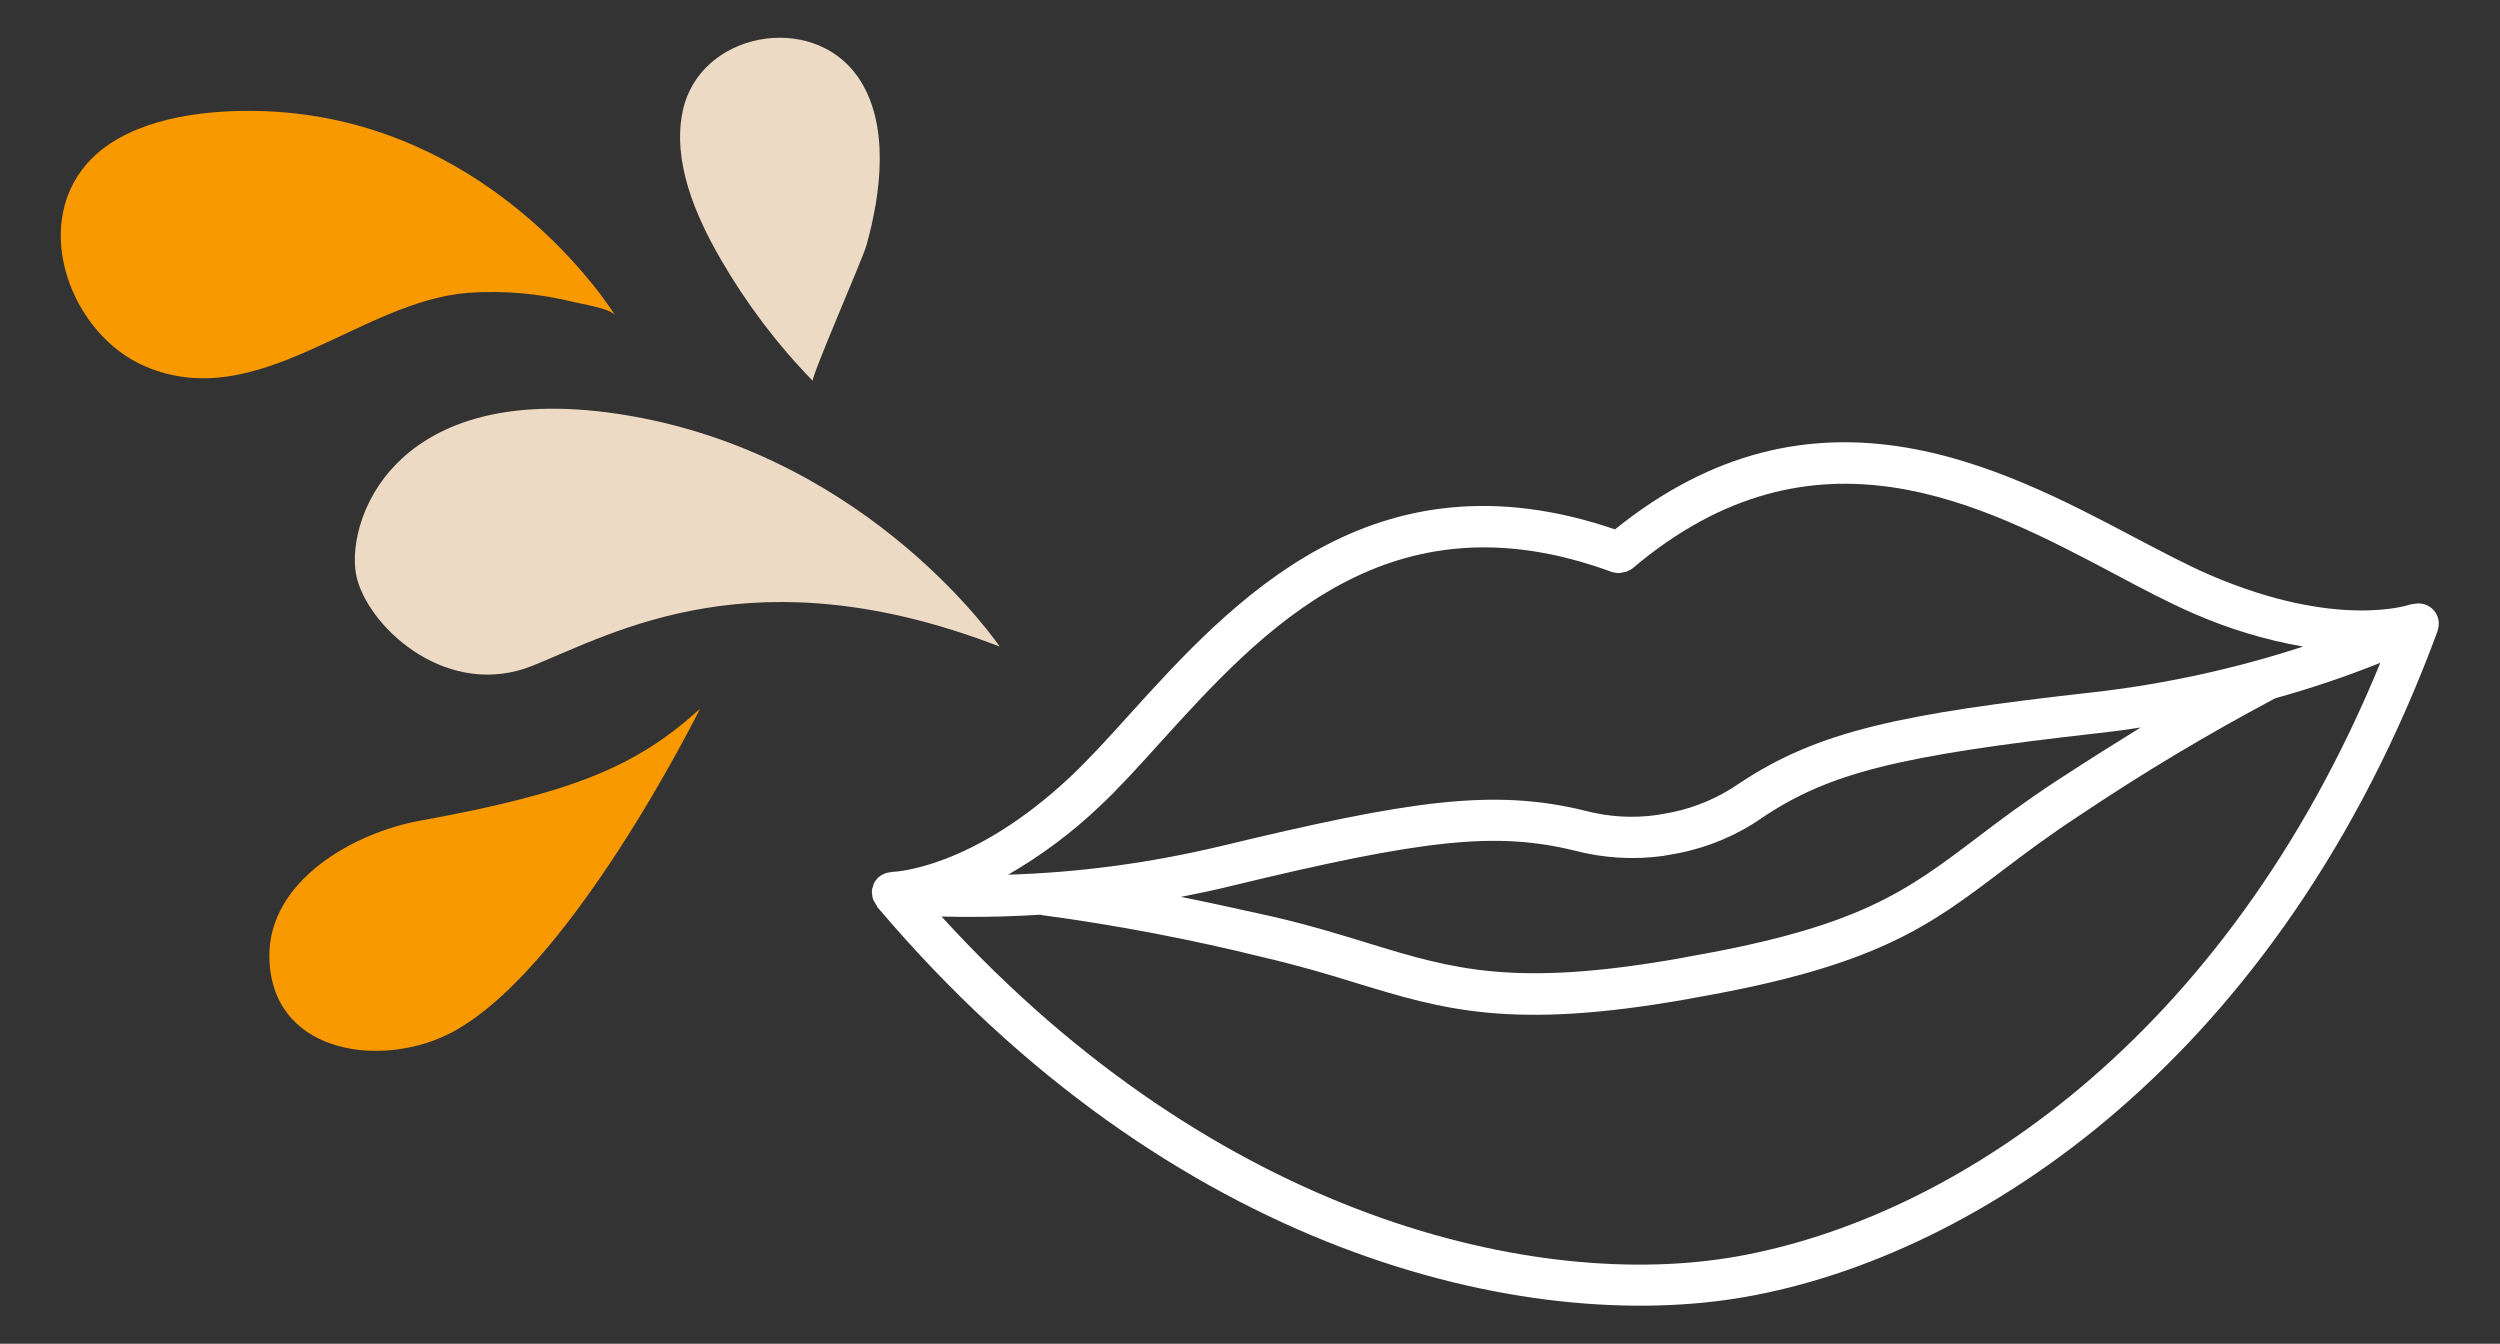
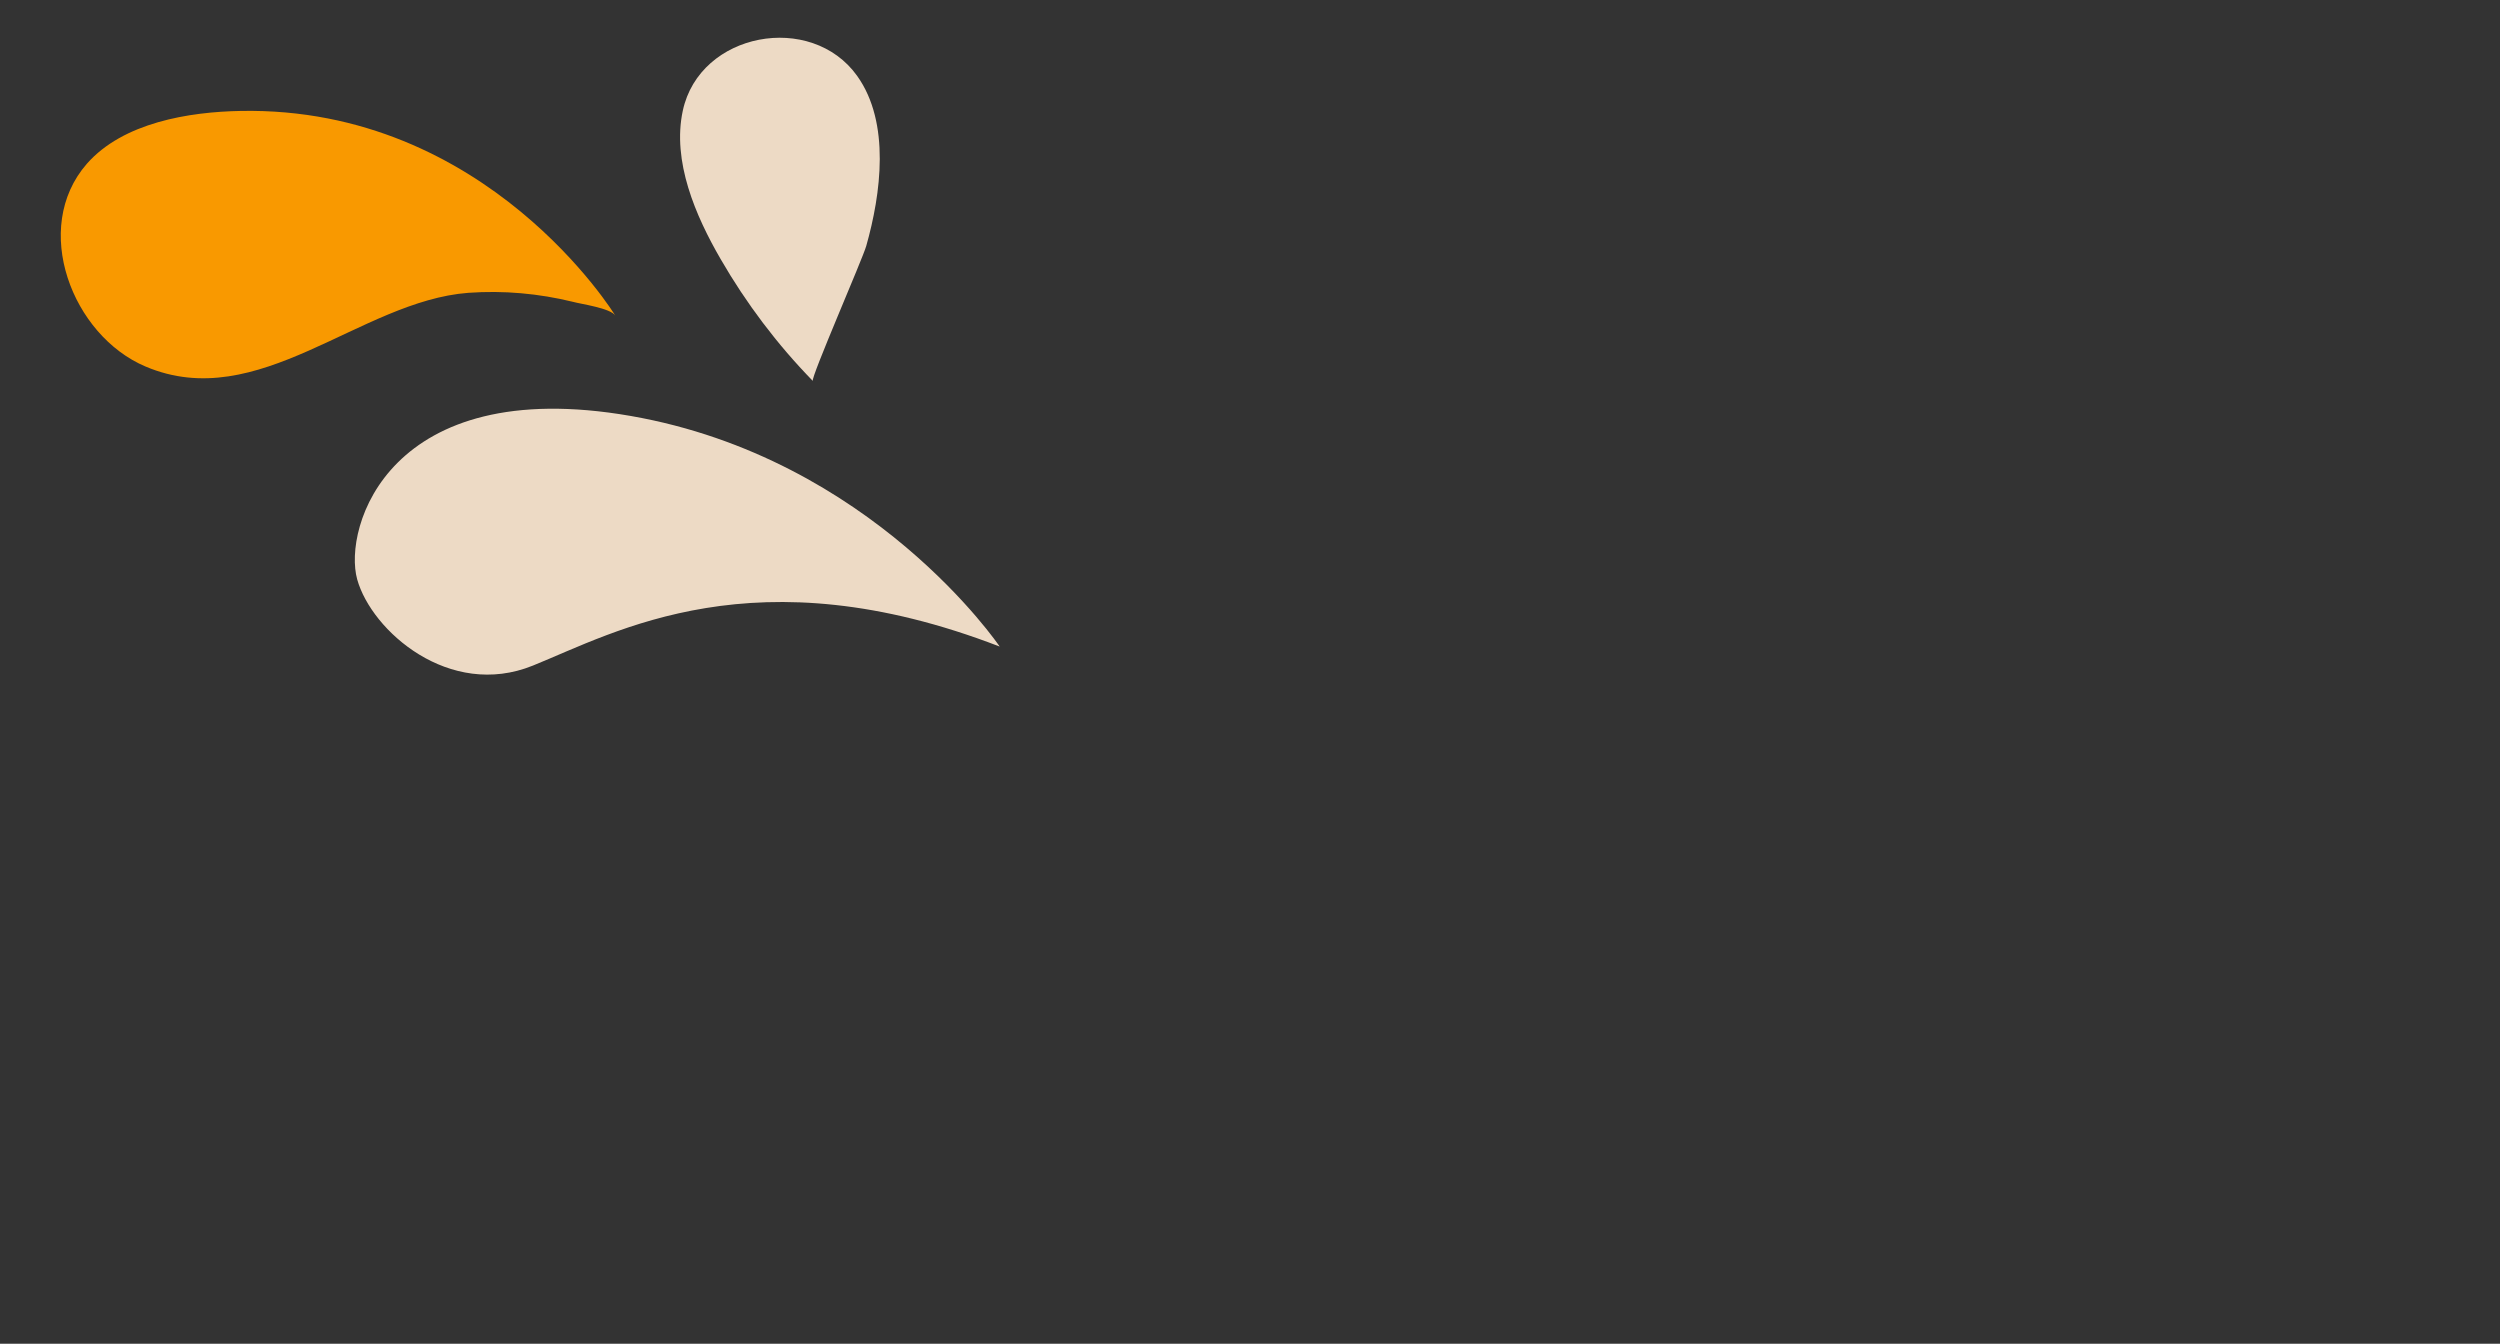
<svg xmlns="http://www.w3.org/2000/svg" version="1.1" id="Calque_1" x="0px" y="0px" viewBox="0 0 800 430" style="enable-background:new 0 0 800 430;" xml:space="preserve">
  <rect x="0" y="0" width="800" height="430" fill="#333333" stroke="none" />
  <style type="text/css">
	.st0{fill:#A494BB;}
	.st1{fill:#1E113A;}
	.st2{fill:#FFFFFF;}
	.st3{fill:#423569;}
	.st4{fill:#F5EEE7;}
	.st5{clip-path:url(#SVGID_00000031886134157351334950000013058679064210358408_);}
	.st6{fill:#1B0F0F;}
	.st7{fill:#705C89;}
	.st8{fill:#463D6C;}
	.st9{fill:#2D2855;}
	.st10{fill:#191732;}
	.st11{fill:#F69600;}
	.st12{stroke:#FFFFFF;stroke-width:3;stroke-miterlimit:10;}
	.st13{fill:#6D5785;}
	.st14{fill:#F89800;}
	.st15{fill:#8E80A9;}
	.st16{fill:#ECD9C4;}
	.st17{opacity:0.696;fill:#6D5785;enable-background:new    ;}
	.st18{fill:#2C2B4F;}
	.st19{opacity:0.598;fill:#6D5785;enable-background:new    ;}
	.st20{fill:#D5CCE2;}
	.st21{fill:#404040;}
	.st22{fill:#FF3030;}
	.st23{fill:#775C9C;}
	.st24{fill:#151226;}
	.st25{opacity:0.2;}
	.st26{fill:#6D5786;}
	.st27{fill:#775C9D;}
	.st28{fill:#3A2C65;}
	.st29{fill:url(#SVGID_00000140711406037895859840000002018035166516199609_);}
	.st30{fill:url(#SVGID_00000165226864279735827150000015210254809038981272_);}
	.st31{fill:url(#SVGID_00000166635145335296826590000012572669454395018117_);}
	.st32{fill:url(#SVGID_00000096762142204485631610000005793923716324013711_);}
	.st33{fill:url(#SVGID_00000000916169111645045120000010594724454386503599_);}
	.st34{fill:url(#SVGID_00000008134680849178859960000006074139393642632109_);}
	.st35{fill:url(#SVGID_00000142169203743420022620000009363563819018196616_);}
	.st36{fill:url(#SVGID_00000003806145458185347110000015549318521682104253_);}
	.st37{fill:url(#SVGID_00000106132573398537618740000013222971736310679702_);}
	.st38{fill:url(#SVGID_00000039835359125493448150000005553309408815106454_);}
	.st39{fill:#8572A2;}
	.st40{fill:url(#SVGID_00000167374932944276541990000002199615267129598112_);}
	.st41{fill:url(#SVGID_00000171000784546364160390000011558983427932829882_);}
	.st42{fill:url(#SVGID_00000079485376723488956240000012977087532891436213_);}
	.st43{fill:url(#SVGID_00000139296243253320788040000012268663903068758200_);}
	.st44{fill:url(#SVGID_00000044870949142337559660000000566414590567409052_);}
	.st45{fill:url(#SVGID_00000072976537710564843720000002481264691011408529_);}
	.st46{fill:url(#SVGID_00000166677985029476124250000002848219771657034642_);}
	.st47{fill:url(#SVGID_00000101101605950483293350000003535904984737526169_);}
	.st48{fill:url(#SVGID_00000054956592380104721560000016252653831740503976_);}
	.st49{fill:url(#SVGID_00000138549579714602001070000003289758655347444359_);}
	.st50{fill:url(#SVGID_00000021840414203715930330000009592522858074789563_);}
	.st51{fill:url(#SVGID_00000120547796084821230080000002007646583837633932_);}
	.st52{fill:url(#SVGID_00000142148970789868406740000014315114464562863513_);}
	.st53{fill:url(#SVGID_00000048487095851370719590000012204599542888934272_);}
	.st54{fill:url(#SVGID_00000006674967225343056970000000089847634061765290_);}
	.st55{fill:url(#SVGID_00000021088298707976247980000009358132735903592868_);}
	.st56{fill:url(#SVGID_00000019652430484330554620000003888582877576514688_);}
	.st57{fill:url(#SVGID_00000085237764795971227640000014603336270958984619_);}
	.st58{fill:url(#SVGID_00000070831138098149286990000004389083361239669151_);}
	.st59{fill:url(#SVGID_00000143600944209370838970000002910136200189083293_);}
	.st60{fill:url(#SVGID_00000067916908407595313370000001521364339478220223_);}
	.st61{fill:url(#SVGID_00000122709909045397901600000013235270476298292629_);}
	.st62{fill:url(#SVGID_00000091709603710374134760000009985947990802310786_);}
	.st63{fill:url(#SVGID_00000162328454667230754380000010723673010094888846_);}
	.st64{fill:url(#SVGID_00000156585412025396372930000012782925060253221296_);}
	.st65{fill:url(#SVGID_00000023264923424385092270000017562045916356969137_);}
	.st66{fill:url(#SVGID_00000083066741634368113660000000058863027189114040_);}
	.st67{fill:url(#SVGID_00000140007812035276339470000003954796641088354723_);}
	.st68{fill:url(#SVGID_00000008148182343428543970000006233581418582129594_);}
	.st69{fill:url(#SVGID_00000117637185842062739640000017314772351429546927_);}
	.st70{fill:url(#SVGID_00000103224042116543001180000008769340520726154669_);}
	.st71{fill:url(#SVGID_00000083808649894782256240000014611496456157966524_);}
	.st72{fill:url(#SVGID_00000026859836680378813460000002534405940991520940_);}
	.st73{fill:url(#SVGID_00000163765022193081742170000002305808262896936320_);}
	.st74{fill:url(#SVGID_00000101082708668901756970000004550657134687518340_);}
	.st75{fill:url(#SVGID_00000044900713849960983970000007323909390390812334_);}
	.st76{fill:url(#SVGID_00000016038860591601962190000009290755633679659454_);}
	.st77{fill:url(#SVGID_00000017505871908006315570000008428219458375912886_);}
	.st78{fill:url(#SVGID_00000028297005233255055920000005748315818245386898_);}
	.st79{fill:url(#SVGID_00000004517649852328756470000002542915034885581458_);}
	.st80{fill:url(#SVGID_00000062885304586049218480000010468572526230499995_);}
	.st81{fill:url(#SVGID_00000049934890033986323890000013950256109343076027_);}
	.st82{fill:url(#SVGID_00000146457191476794969620000003727788178004133025_);}
	.st83{fill:url(#SVGID_00000027591753302557239860000012482309736848055709_);}
	.st84{fill:url(#SVGID_00000105392945279188565540000007765926908720262302_);}
	.st85{fill:url(#SVGID_00000095328514057040005340000011349699440112710067_);}
	.st86{fill:url(#SVGID_00000000925712921252632880000010755868278627425721_);}
	.st87{fill:url(#SVGID_00000146480671962668507940000000799848537478912955_);}
	.st88{fill:url(#SVGID_00000052081330294335062110000006466475812343778234_);}
	.st89{fill:url(#SVGID_00000133512593485742943490000008722940583743225479_);}
	.st90{fill:#F99900;}
	.st91{fill:#EDDAC5;}
	.st92{fill:url(#SVGID_00000114785395969969937670000009937423465330732955_);}
	.st93{fill:url(#SVGID_00000006676600690576940370000009845314472747313847_);}
	.st94{fill:url(#SVGID_00000147179717255940204630000003069657336528168343_);}
	.st95{fill:url(#SVGID_00000141423460785869373050000004789629468791253167_);}
	.st96{fill:url(#SVGID_00000176756498563974741400000007635659400141879175_);}
	.st97{fill:url(#SVGID_00000129887017203917347410000016872164008320775351_);}
	.st98{fill:url(#SVGID_00000161606164200740057140000004112427887677165488_);}
	.st99{fill:url(#SVGID_00000093867037722062437970000007708717086018235780_);}
	.st100{fill:url(#SVGID_00000019671254288578817700000005486300714256718251_);}
	.st101{fill:url(#SVGID_00000005265472186645634680000006226250369077852557_);}
	.st102{fill:url(#SVGID_00000080893139614681803800000007434475142976126082_);}
	.st103{fill:url(#SVGID_00000139991704046720340980000016603572233224278200_);}
	.st104{fill:url(#SVGID_00000001662644722806987620000010645285408825652918_);}
	.st105{fill:url(#SVGID_00000174563129286675334900000005856030766119063431_);}
	.st106{fill:#EAE4D4;}
	.st107{fill:url(#SVGID_00000126321600457532419040000009974218449386491803_);}
	.st108{fill:url(#SVGID_00000013163193326133959660000010247842824923487126_);}
	.st109{fill:url(#SVGID_00000075857553163929666420000013501323823881218219_);}
	.st110{fill:url(#SVGID_00000119832142726810134240000004520063939539335069_);}
	.st111{fill:url(#SVGID_00000078040066548902927740000002933004226766553990_);}
	.st112{fill:url(#SVGID_00000062178633812227698750000006055458561064814760_);}
	.st113{fill:url(#SVGID_00000121277203310236023780000005635000681677884855_);}
	.st114{fill:url(#SVGID_00000023962376610548389730000015753556695849727888_);}
	.st115{fill:url(#SVGID_00000030452758030224395400000015997547188526743430_);}
	.st116{fill:url(#SVGID_00000031929225192864268720000017917084033480928677_);}
	.st117{fill:url(#SVGID_00000143613503883538160220000011732237085982503301_);}
	.st118{fill:url(#SVGID_00000121983826233857232580000010588746040785657514_);}
	.st119{fill:url(#SVGID_00000031179301133147868290000003764724833798387882_);}
	.st120{fill:url(#SVGID_00000101069740901268097520000011042506664039062203_);}
	.st121{fill:url(#SVGID_00000141456621170268985880000004165855275049215154_);}
	.st122{fill:#AEA7BB;}
	.st123{fill:#CFCAD6;}
	.st124{fill:url(#SVGID_00000126299028528808715230000012925742091292725689_);}
	.st125{fill:url(#SVGID_00000037694548483668888610000013720245230332306613_);}
	.st126{fill:url(#SVGID_00000139259203217039289550000006540421656727408559_);}
	.st127{fill:url(#SVGID_00000117651084067612739850000013316521976798027394_);}
	.st128{fill:url(#SVGID_00000088839162154300763930000007540153954513076618_);}
	.st129{fill:url(#SVGID_00000140001325563845872540000000842864418042708902_);}
	.st130{fill:url(#SVGID_00000013165659742597656750000011236639581331167385_);}
	.st131{fill:url(#SVGID_00000125562467974916573690000003142960854287322544_);}
	.st132{fill:url(#SVGID_00000176762537389403576430000003720169646266723987_);}
	.st133{fill:url(#SVGID_00000145035693627499053510000008110696414482374539_);}
	.st134{fill:url(#SVGID_00000078726297018377277480000014459268057066909325_);}
	.st135{fill:url(#SVGID_00000102532262564116484250000005974185960017015448_);}
	.st136{fill:url(#SVGID_00000050636220030407669710000015528997308759944592_);}
	.st137{fill:url(#SVGID_00000158011764015806547770000012658646497165856669_);}
	.st138{fill:url(#SVGID_00000068647578215534570030000004801297568956149892_);}
	.st139{fill:url(#SVGID_00000008846632222877371890000005496706240893869489_);}
	.st140{fill:url(#SVGID_00000096738062709036263890000000213287210306737792_);}
	.st141{fill:url(#SVGID_00000142178306501811546430000016908714700547348880_);}
	.st142{fill:url(#SVGID_00000122714240703390004540000000526823933647732927_);}
	.st143{fill:url(#SVGID_00000143607512063222210430000004855101648880090244_);}
	.st144{fill:url(#SVGID_00000106138829398263597500000003033976238509164417_);}
	.st145{fill:url(#SVGID_00000037679680028296490340000002745080654684552882_);}
	.st146{fill:url(#SVGID_00000060752021886506382410000000357900245377701026_);}
	.st147{fill:url(#SVGID_00000122721501803617213580000003207917837789961887_);}
	.st148{fill:url(#SVGID_00000000210818420628829350000013731703863766221954_);}
	.st149{fill:url(#SVGID_00000129888079421262811420000015804352514741535641_);}
	.st150{fill:url(#SVGID_00000019656375806422879200000002329053760935359644_);}
	.st151{fill:url(#SVGID_00000101105234685574091610000009740869986818922899_);}
	.st152{fill:url(#SVGID_00000028299412783989634590000017315334807855136155_);}
	.st153{fill:url(#SVGID_00000084493154483509411100000002543418012632703896_);}
	.st154{fill:url(#SVGID_00000101812052676534072800000010410963160420329094_);}
	.st155{fill:url(#SVGID_00000132074174106320307130000012396723707298614179_);}
	.st156{fill:url(#SVGID_00000164496161604499090650000001198978291577207968_);}
	.st157{fill:url(#SVGID_00000167388862997036825290000015186124418713547174_);}
	.st158{fill:url(#SVGID_00000166639889626814309580000015061557951172163466_);}
	.st159{fill:url(#SVGID_00000083811411078272136760000014467744800944899712_);}
	.st160{fill:url(#SVGID_00000072248363932943152590000009161934743192259218_);}
	.st161{fill:url(#SVGID_00000176729118948794108790000012931728678111913902_);}
	.st162{fill:url(#SVGID_00000080923835847659661930000018024226676313161871_);}
	.st163{fill:url(#SVGID_00000022553876662362129090000010525050262090833342_);}
	.st164{fill:url(#SVGID_00000125595269804257094450000005873049163705109162_);}
	.st165{fill:url(#SVGID_00000047753237179614264050000004761168523218784155_);}
	.st166{fill:url(#SVGID_00000084514716636272602950000008693858035585194942_);}
	.st167{fill:url(#SVGID_00000061461680724760596220000000619009340028108717_);}
	.st168{fill:url(#SVGID_00000170242793332636900830000009466657270063581105_);}
	.st169{fill:url(#SVGID_00000044158066961862577640000007714576190570097569_);}
	.st170{fill:url(#SVGID_00000137091911677900817600000001858543022637213833_);}
	.st171{fill:url(#SVGID_00000164487765322442322650000005621534975016814741_);}
	.st172{fill:url(#SVGID_00000164475786806319436460000013866210154490460591_);}
	.st173{fill:url(#SVGID_00000182505638687028387060000002365789143521505926_);}
	.st174{fill:url(#SVGID_00000029031035805607654990000015972851505532514479_);}
	.st175{fill:url(#SVGID_00000139255090537932133160000010862805072232789146_);}
	.st176{fill:url(#SVGID_00000175302337516892229790000006438494953654903743_);}
	.st177{fill:url(#SVGID_00000014606142325606909520000005137149818238438293_);}
	.st178{fill:url(#SVGID_00000098199495496005810490000010256776134743375263_);}
	.st179{fill:url(#SVGID_00000150781355223437155020000017293329001799545243_);}
	.st180{fill:url(#SVGID_00000035530574655855487560000012098911429361178030_);}
	.st181{fill:#F1EEE2;}
	.st182{fill:url(#SVGID_00000024710115414952452080000006529849802943848639_);}
	
		.st183{clip-path:url(#SVGID_00000017479244162877526680000002699334567845031608_);fill:url(#SVGID_00000024720978127306859120000001945772964145758892_);}
	.st184{fill:url(#SVGID_00000155123578022845680000000017229516872238573984_);}
	.st185{clip-path:url(#SVGID_00000114769902152535250180000000728776553214773392_);}
	.st186{fill:url(#SVGID_00000145059495735312510470000002757430548205352604_);}
	.st187{fill:#82A7AD;}
	.st188{fill:url(#SVGID_00000127017110320111852760000013683806427837023626_);}
	.st189{clip-path:url(#SVGID_00000133512446465450321880000017913277063489410237_);}
	.st190{fill:url(#SVGID_00000129166740655260139260000011365392535908158635_);}
	.st191{clip-path:url(#SVGID_00000023977859054207980160000013107561094709782673_);}
	.st192{clip-path:url(#SVGID_00000118359609378081581100000002122816547495176124_);}
	.st193{fill:url(#SVGID_00000052803732895244790050000000010029846919066039_);}
	.st194{clip-path:url(#SVGID_00000168818511318698844860000007036511035676614808_);}
	.st195{clip-path:url(#SVGID_00000153691395771203338090000007213482745753306775_);}
	.st196{clip-path:url(#SVGID_00000070808694405882700140000008639799547482959252_);}
	.st197{clip-path:url(#SVGID_00000145047269290509395890000002796755181007300778_);}
	.st198{clip-path:url(#SVGID_00000141424602155480811040000005235979748188900226_);}
	.st199{fill:url(#SVGID_00000035508071955918165730000004962577185370888629_);}
	.st200{clip-path:url(#SVGID_00000144295665663085791690000001567898953670451849_);}
	.st201{clip-path:url(#SVGID_00000049921404999379882210000013415139121411059374_);}
	.st202{fill:url(#SVGID_00000149339566814973796300000015109006843703642299_);}
	.st203{fill:url(#SVGID_00000134968384003280969010000016355180705076332423_);}
	.st204{fill:url(#SVGID_00000162352323901922446700000002511681304654178979_);}
	.st205{fill:url(#SVGID_00000121256105239858420930000013870042000303145367_);}
	.st206{fill:url(#SVGID_00000145050476054587478890000008900452581339318664_);}
	.st207{fill:#B4D3DB;}
	.st208{fill:url(#SVGID_00000000943600050841819020000004762925223491035531_);}
	.st209{fill:url(#SVGID_00000134212570321713447350000000675409561246479524_);}
	.st210{fill:url(#SVGID_00000116939831112992969560000018272696681169420935_);}
	.st211{fill:url(#SVGID_00000123425996312371027120000007302931975266158723_);}
	.st212{fill:url(#SVGID_00000020390904084236245250000001250627298461432243_);}
	.st213{fill:url(#SVGID_00000132064908413931662620000002086869613114967992_);}
	.st214{fill:url(#SVGID_00000034069014764373911480000013203735768641403836_);}
	.st215{fill:url(#SVGID_00000181804095732874573470000018232406839098043799_);}
	.st216{fill:url(#SVGID_00000031923580881262792600000018400589739174014611_);}
	.st217{fill:url(#SVGID_00000096023141987984344360000009861899636700112794_);}
	.st218{fill:url(#SVGID_00000069387987830591161700000013674980103235370627_);}
	.st219{fill:url(#SVGID_00000026847855316777385080000008817428535159074712_);}
	.st220{clip-path:url(#SVGID_00000139981429058896293840000001518682645417907100_);}
	.st221{fill:url(#SVGID_00000056416010577389095540000007831413612560995262_);}
	.st222{clip-path:url(#SVGID_00000019639120110536203970000006975029414555667625_);}
	.st223{fill:url(#SVGID_00000155831450082028090160000014745002274098010534_);}
	.st224{fill:url(#SVGID_00000048494484576753580300000013617910423479973777_);}
	.st225{fill:#EBF1F4;}
	.st226{clip-path:url(#SVGID_00000021833841528404035850000015263270343645187255_);}
	.st227{clip-path:url(#SVGID_00000056412992278705284620000008798772273549910939_);}
	.st228{clip-path:url(#SVGID_00000054230983062813250100000011668822988216294829_);}
	.st229{clip-path:url(#SVGID_00000041263374066514220180000015629513967239960480_);}
	.st230{fill:url(#SVGID_00000175319587942106493030000005139322015056654015_);}
	.st231{fill:url(#SVGID_00000135691697113820905480000015659825158916031413_);}
	.st232{fill:url(#SVGID_00000030460860185397514750000002492723118155072171_);}
	.st233{fill:url(#SVGID_00000009568221475004033420000000441842000823447192_);}
	.st234{fill:url(#SVGID_00000138547575742095334550000012510366024968495273_);}
	.st235{fill:url(#SVGID_00000087373714133389285460000017219751741953662349_);}
	.st236{fill:url(#SVGID_00000163780354732378408640000010793843965327222456_);}
	.st237{fill:url(#SVGID_00000177463959500718177860000006306846713300738963_);}
	.st238{clip-path:url(#SVGID_00000010276993419143869620000018386978989411495049_);}
	.st239{clip-path:url(#SVGID_00000062170949731992549390000016877479120657035180_);}
	.st240{clip-path:url(#SVGID_00000019664180360505395180000002483724635286208915_);}
	.st241{clip-path:url(#SVGID_00000160163702873011302930000012604138268941223043_);}
	.st242{fill:url(#SVGID_00000169559831069408088020000013689763424565821355_);}
	.st243{clip-path:url(#SVGID_00000037664012162714445270000007208045919775970727_);}
	.st244{fill:url(#SVGID_00000080193624293518890350000006535469425633386902_);}
	.st245{fill:url(#SVGID_00000092424456459404441940000001775609137878559125_);}
	.st246{fill:url(#SVGID_00000142144514192744795780000012684617000076521644_);}
	
		.st247{clip-path:url(#SVGID_00000065065264519375829480000006096716697734166148_);fill:url(#SVGID_00000021813599452947146420000011708571267102505377_);}
	.st248{fill:url(#SVGID_00000075143040317675800800000011886700967707098033_);}
	.st249{fill:url(#SVGID_00000072979793945741980500000005958897353777413045_);}
	.st250{clip-path:url(#SVGID_00000173842201248740990280000002304214431286272396_);}
	.st251{clip-path:url(#SVGID_00000043422285684089522730000004607441227119039905_);}
	.st252{fill:url(#SVGID_00000093135559647052798430000003514113548969430961_);}
	.st253{fill:url(#SVGID_00000145771882865545717020000009801754161793782183_);}
	.st254{fill:url(#SVGID_00000025439425442128115720000010565505207862160526_);}
	.st255{fill:url(#SVGID_00000087387890193144314050000009461792881456171922_);}
	.st256{fill:url(#SVGID_00000039839377930179664690000003560848873237286555_);}
	.st257{fill:url(#SVGID_00000162348740698603175790000010665921645683386273_);}
	.st258{fill:url(#SVGID_00000111169902123765797490000000908243294057826177_);}
	.st259{fill:url(#SVGID_00000023257798698399289380000015286836671335582395_);}
	.st260{fill:url(#SVGID_00000114784382862104306930000018249665345563858615_);}
	.st261{fill:url(#SVGID_00000057122675566532881440000003993187588786004149_);}
	.st262{fill:url(#SVGID_00000082359305354241453790000017888157076950825126_);}
	.st263{fill:url(#SVGID_00000006674830715997274260000008795404551631361167_);}
	.st264{fill:url(#SVGID_00000180327553607032557600000011891619651247205055_);}
	.st265{fill:url(#SVGID_00000176730216877176044540000006653709584803076277_);}
	.st266{fill:url(#SVGID_00000111175325383071723530000017484854793945237396_);}
	.st267{fill:url(#SVGID_00000084523025324073906870000016665954738362058912_);}
	.st268{fill:url(#SVGID_00000163786553374574372860000006691627169995415971_);}
	.st269{fill:url(#SVGID_00000119809327671552142980000018354249252376892064_);}
	.st270{fill:url(#SVGID_00000158716483838265450480000011086070050091237504_);}
	.st271{fill:url(#SVGID_00000021116129698468067800000011615176648550980229_);}
	.st272{fill:url(#SVGID_00000137812699518806137710000016923771419059254940_);}
	.st273{fill:url(#SVGID_00000098917914896381118600000013839606124555359621_);}
	.st274{fill:url(#SVGID_00000161612692415890036120000003031359950559081857_);}
	.st275{fill:url(#SVGID_00000023991134790176664470000001696374956358919581_);}
	.st276{fill:url(#SVGID_00000070108525037019264310000017789709743468869525_);}
	.st277{fill:url(#SVGID_00000155112920952444225970000016973585379322569134_);}
	.st278{fill:url(#SVGID_00000139981685015966950050000004017689622467255936_);}
	.st279{fill:url(#SVGID_00000132084664211270343350000001222734248082460343_);}
	.st280{fill:url(#SVGID_00000135667859388996098890000012443854826356265648_);}
	.st281{fill:url(#SVGID_00000131325829979506577880000003397608801222739111_);}
	.st282{fill:url(#SVGID_00000105409141897824814870000016229110279585622180_);}
	.st283{fill:url(#SVGID_00000156576092680953680230000016745153080898394251_);}
	.st284{fill:url(#SVGID_00000173160042810925568900000015737069189130580925_);}
	.st285{fill:url(#SVGID_00000056428829869659485480000005674124227200831663_);}
	.st286{fill:url(#SVGID_00000105411361654692882040000007119456011567477416_);}
	.st287{fill:url(#SVGID_00000065034112650282504690000015202206243218491023_);}
	.st288{fill:url(#SVGID_00000139290421625033982460000005876329155958813333_);}
	.st289{fill:url(#SVGID_00000046319729030362901900000017861417346400497056_);}
	.st290{fill:url(#SVGID_00000080887107198172236210000014563145158207243444_);}
	.st291{fill:url(#SVGID_00000151524162243413185760000010184546161759354557_);}
	.st292{fill:url(#SVGID_00000163763892026527173100000008615956576243092915_);}
	.st293{fill:url(#SVGID_00000147213853941401738540000015583871452031302552_);}
	.st294{fill:url(#SVGID_00000001657229932130914960000002387247051124829351_);}
	.st295{fill:url(#SVGID_00000033364661277496619080000015308113191236053382_);}
	.st296{fill:url(#SVGID_00000050627616949868878760000015999776766982707337_);}
	.st297{fill:url(#SVGID_00000132075371593449020480000018374784005621238425_);}
	.st298{fill:url(#SVGID_00000177442712596847790740000015981905289255415210_);}
	.st299{fill:url(#SVGID_00000079453080372044909660000012263380724625588902_);}
	.st300{fill:url(#SVGID_00000050664984626133566160000016978008090120015513_);}
	.st301{fill:url(#SVGID_00000176021613876103175800000009168353298043419286_);}
	.st302{fill:url(#SVGID_00000040540853663890881280000003021229036531633575_);}
	.st303{fill:url(#SVGID_00000154411406086485389260000014617465996985770923_);}
	.st304{fill:url(#SVGID_00000008132462049800809150000015496061491960217239_);}
	.st305{fill:url(#SVGID_00000114764430778607644540000014588061790398077320_);}
	.st306{fill:url(#SVGID_00000057838843307049677810000017190954422820586147_);}
	.st307{fill:url(#SVGID_00000106143384838672260850000013642715290091286917_);}
	.st308{fill:url(#SVGID_00000152951610850300978080000010224850001990380719_);}
	.st309{fill:url(#SVGID_00000137128222549927102090000013585661750658112897_);}
	.st310{fill:url(#SVGID_00000168087392224166240610000014849141451104133293_);}
	.st311{fill:url(#SVGID_00000134212873845770671210000007798808571195048357_);}
	.st312{fill:url(#SVGID_00000157307291228473966640000013115404208701605306_);}
	.st313{clip-path:url(#SVGID_00000008835781588842820880000017774147699664206980_);}
	.st314{clip-path:url(#SVGID_00000178176026771253227810000006672885933731296959_);}
	.st315{clip-path:url(#SVGID_00000029014663743648013770000007486270513863872176_);}
	.st316{clip-path:url(#SVGID_00000096765234800110098060000009508836047967653012_);}
	.st317{clip-path:url(#SVGID_00000009552900397995543740000012863077027031968185_);}
	.st318{clip-path:url(#SVGID_00000139977129985504343050000003762366755976833683_);}
	.st319{clip-path:url(#SVGID_00000092449087979200919670000005467023249470519704_);}
	.st320{fill:url(#SVGID_00000023273433076554927400000004916530067970587826_);}
	.st321{fill:url(#SVGID_00000103956174710479258580000012721563390422365342_);}
	.st322{fill:url(#SVGID_00000092446627874784448740000010832567281207672228_);}
	.st323{fill:url(#SVGID_00000173873796697747532270000006517653128215059361_);}
	.st324{fill:url(#SVGID_00000150060577826699962270000012002894753786356120_);}
	.st325{fill:url(#SVGID_00000009563528991483895800000006587789850139651206_);}
	.st326{fill:url(#SVGID_00000025405198485882293260000002834660155067860909_);}
	.st327{fill:url(#SVGID_00000143608529161031146040000011480159240158611626_);}
	.st328{fill:url(#SVGID_00000121997068586013020750000004240633501930017416_);}
	.st329{fill:url(#SVGID_00000124157495049009824380000012463755908868522905_);}
	.st330{fill:url(#SVGID_00000053527106401508531590000010305709219309558445_);}
	.st331{fill:url(#SVGID_00000152964868171286152570000002833601160775274665_);}
	.st332{fill:url(#SVGID_00000125577649559981785930000016780042197703583167_);}
	.st333{fill:url(#SVGID_00000120552205242906170790000011409662988051987622_);}
	.st334{fill:url(#SVGID_00000017518245758575676610000006636002105836969616_);}
	.st335{fill:url(#SVGID_00000016044541480364216880000016989713814780315802_);}
	.st336{fill:url(#SVGID_00000178905790767605688190000016590797077004668072_);}
	.st337{fill:url(#SVGID_00000054979332533825268460000002080338239186406835_);}
	.st338{fill:url(#SVGID_00000016765745917918494250000002095281643655441032_);}
	.st339{fill:url(#SVGID_00000131344541988176608730000011506139810115332259_);}
	.st340{fill:url(#SVGID_00000091715798928740640430000017341033609957475218_);}
	.st341{fill:url(#SVGID_00000155865272650193445580000017025875955370405760_);}
	.st342{fill:url(#SVGID_00000027592200824077255120000004953869444494974377_);}
	.st343{fill:url(#SVGID_00000160907737461066838730000000993407509226939824_);}
	.st344{fill:url(#SVGID_00000018952078931278088770000011415902979535898015_);}
	.st345{fill:url(#SVGID_00000058557193356146441180000018281777610097992634_);}
	.st346{fill:url(#SVGID_00000083774187259601086920000002937083227175882932_);}
	.st347{fill:url(#SVGID_00000046317431803020555150000014138701777534201789_);}
	.st348{fill:url(#SVGID_00000079460460288630366270000010823889910468868538_);}
	.st349{fill:url(#SVGID_00000172417505270805921840000018105987232109278369_);}
	.st350{fill:url(#SVGID_00000060020988962912866570000005949251073558045854_);}
	.st351{fill:url(#SVGID_00000060002339582752166940000008293309740158774444_);}
	.st352{fill:url(#SVGID_00000049220883572133562170000007301517171532920243_);}
	.st353{fill:url(#SVGID_00000065073074056707594740000015880987124064581280_);}
	.st354{fill:url(#SVGID_00000049935059363158223410000000658265226066579100_);}
	.st355{fill:url(#SVGID_00000134232210121039582420000005631186774482293396_);}
	.st356{fill:url(#SVGID_00000179622233590146186090000002266052119148875675_);}
	.st357{fill:url(#SVGID_00000097480229111357327940000009527584238272629379_);}
	.st358{fill:url(#SVGID_00000054952280154506090270000013983610918051213961_);}
	.st359{fill:url(#SVGID_00000027563134102582685320000010577686866856583296_);}
	.st360{fill:url(#SVGID_00000058560108661248089520000011514174277294054570_);}
	.st361{fill:url(#SVGID_00000110446088924755443760000013412045181430901943_);}
	.st362{fill:url(#SVGID_00000173158037958477121990000002168007302891970477_);}
	.st363{fill:url(#SVGID_00000064312473161277047200000013866390273830973611_);}
	.st364{fill:url(#SVGID_00000025404440714899301620000009069967688175115920_);}
	.st365{fill:url(#SVGID_00000019660327480531733680000005304549703232105368_);}
	.st366{fill:url(#SVGID_00000137127218282475143950000006217751768079114169_);}
	.st367{fill:url(#SVGID_00000165936292992381961300000013441494806587635863_);}
	.st368{fill:url(#SVGID_00000104699663915740264240000018335143251230201012_);}
	.st369{fill:url(#SVGID_00000107590326992059336110000017502418001476719006_);}
	.st370{fill:url(#SVGID_00000101093383182353909970000013596559528449080245_);}
	.st371{fill:url(#SVGID_00000042009750743658335070000012946621308890329242_);}
	.st372{fill:url(#SVGID_00000129922137198802926090000015955446424538243714_);}
	.st373{fill:url(#SVGID_00000151507263001842597850000007178447974456335782_);}
	.st374{fill:url(#SVGID_00000112602720570023225390000012345034466680534422_);}
	.st375{fill:url(#SVGID_00000011008755322763537570000013871370497069249177_);}
	.st376{fill:url(#SVGID_00000182495385062754273140000006305986227791944350_);}
	.st377{fill:url(#SVGID_00000130608034143301017870000018016250770426289025_);}
	.st378{fill:url(#SVGID_00000103265857113848710590000012943241764588261267_);}
	.st379{fill:url(#SVGID_00000101783071576176217730000010231031143197079715_);}
	.st380{fill:url(#SVGID_00000049918485638159821830000002571251318691651480_);}
	.st381{fill:url(#SVGID_00000174572689575241376710000015962195799894730890_);}
	.st382{fill:url(#SVGID_00000057141437652075608060000005666641326837643441_);}
	.st383{fill:url(#SVGID_00000001659530893833710060000015959580709605907353_);}
	.st384{fill:url(#SVGID_00000110465817432216259300000014746227795646646666_);}
	.st385{fill:url(#SVGID_00000009549807097247609870000015033413558089856906_);}
	.st386{fill:url(#SVGID_00000107560109092057560580000013044332983686065083_);}
	.st387{fill:url(#SVGID_00000166634784077717098450000016268103510310630585_);}
	.st388{fill:url(#SVGID_00000031175894434543699880000014896131335541463703_);}
	.st389{fill:url(#SVGID_00000124159919324033548900000013267425258073219461_);}
	.st390{fill:url(#SVGID_00000035498975380220657460000004075567835098372797_);}
	.st391{fill:url(#SVGID_00000055678634996064977810000002162322468844596398_);}
	.st392{fill:url(#SVGID_00000078038323847807880890000011424392168733078920_);}
	.st393{fill:url(#SVGID_00000153669455432396992250000014083082158803742862_);}
	.st394{fill:url(#SVGID_00000039118153330045897600000010261778454403785640_);}
	.st395{fill:url(#SVGID_00000120557261088176189750000010173005546784780427_);}
	.st396{fill:url(#SVGID_00000155827801832770768040000005340183331680308870_);}
	.st397{fill:url(#SVGID_00000151504873561480406270000005951653184833477533_);}
	.st398{fill:url(#SVGID_00000127027096925889945450000004111003535284462492_);}
	.st399{fill:url(#SVGID_00000060745139163221557490000003361936517090034853_);}
	.st400{fill:url(#SVGID_00000003101379881429199920000007180551770910685835_);}
	.st401{fill:url(#SVGID_00000181772549043686696970000001939321934693954480_);}
	.st402{fill:url(#SVGID_00000066485132929015550300000000733702736688379551_);}
	.st403{fill:url(#SVGID_00000086679138606165073170000009628866547198526618_);}
	.st404{fill:url(#SVGID_00000058576705072849371220000014182670624101583792_);}
	.st405{fill:url(#SVGID_00000149362908953226547200000017986884292505608619_);}
	.st406{fill:url(#SVGID_00000083055869832021971270000011689114296063334030_);}
	.st407{fill:url(#SVGID_00000019651290124938202040000006252815341458833338_);}
	.st408{fill:url(#SVGID_00000042000090510211207730000016989656038590623372_);}
	.st409{fill:url(#SVGID_00000108267178354326721950000007128943869943001277_);}
	.st410{fill:url(#SVGID_00000075882764751309581340000008832158575737621175_);}
	.st411{fill:url(#SVGID_00000176745979814403734610000011667992314797489287_);}
	.st412{fill:url(#SVGID_00000096038115268632096220000000447566235647519377_);}
	.st413{fill:url(#SVGID_00000163787573478804371620000009860916128400763543_);}
	.st414{fill:url(#SVGID_00000088106655753114684390000006743564889069373107_);}
	.st415{fill:url(#SVGID_00000018213184962978801760000003405083738073747884_);}
	.st416{fill:url(#SVGID_00000111163050797717665590000017441932501154175649_);}
	.st417{fill:url(#SVGID_00000006700863292289756390000009267807236776628619_);}
	.st418{fill:url(#SVGID_00000138575121639196505450000006876775755873819573_);}
	.st419{fill:url(#SVGID_00000164504849492560773930000012480792701943475333_);}
	.st420{fill:url(#SVGID_00000024721589015267440330000015279095325361435781_);}
	.st421{fill:url(#SVGID_00000055703958431394147280000004208860072621673347_);}
	.st422{fill:url(#SVGID_00000036211748626855039670000014475510646816085680_);}
	.st423{fill:url(#SVGID_00000024722568281316186520000016957686239694672782_);}
	.st424{fill:url(#SVGID_00000122689410599341726600000010500171281301929650_);}
	.st425{fill:url(#SVGID_00000011739587515892106110000010355533924733657750_);}
	.st426{fill:url(#SVGID_00000011714382097387909160000007340833791872642970_);}
	.st427{fill:url(#SVGID_00000131334376353930636970000004224731793277605045_);}
	.st428{fill:url(#SVGID_00000062178443289390595960000000342847036588342960_);}
	.st429{fill:url(#SVGID_00000067203980617521109840000011176884705233691799_);}
	.st430{fill:url(#SVGID_00000167364486074991967190000013414731945159027096_);}
	.st431{fill:url(#SVGID_00000053522540428162526260000003512426304089371067_);}
	.st432{fill:url(#SVGID_00000042007859467977497550000003787515843015653258_);}
	.st433{fill:url(#SVGID_00000011000381022749486770000005172452046416641706_);}
	.st434{fill:url(#SVGID_00000060740991661711615580000003470725056661560237_);}
	.st435{fill:url(#SVGID_00000036223211462238719860000003656255046204477867_);}
	.st436{fill:url(#SVGID_00000155857290200023958270000010763490523489012155_);}
	.st437{fill:url(#SVGID_00000016052692460525645370000003581271304101285294_);}
	.st438{fill:url(#SVGID_00000136389909575717872160000006831294524117344442_);}
	.st439{fill:url(#SVGID_00000054975145438619240300000015997367047180876940_);}
	.st440{fill:url(#SVGID_00000032633330243070289760000005455182270390776732_);}
	.st441{fill:url(#SVGID_00000076576064669489977700000000525085735736734378_);}
	.st442{fill:url(#SVGID_00000018958735798029837350000003137086591899276675_);}
	.st443{fill:url(#SVGID_00000097479106784543022020000008350422639992221362_);}
	.st444{fill:url(#SVGID_00000074440573998780341060000006241820428458366375_);}
	.st445{fill:url(#SVGID_00000159444652729986564270000011589000995259268230_);}
	.st446{fill:url(#SVGID_00000147203633372492540530000006181822262166369206_);}
	.st447{fill:url(#SVGID_00000117638146879277564680000008427410894149073318_);}
	.st448{fill:url(#SVGID_00000096751057385649267650000007438301074968443826_);}
	.st449{fill:url(#SVGID_00000021085954699342472780000013918517790434696087_);}
	.st450{fill:url(#SVGID_00000106137034393749428250000002831168065207239046_);}
	.st451{fill:url(#SVGID_00000013191306550410708040000018244535149759005620_);}
	.st452{fill:url(#SVGID_00000135677281350676132520000014887435960286458021_);}
	.st453{fill:url(#SVGID_00000093897547712901612060000007749818824375256767_);}
	.st454{fill:url(#SVGID_00000083782907953042620210000009532688708495605637_);}
	.st455{fill:url(#SVGID_00000021102599291436554390000015522270437488182675_);}
	.st456{fill:url(#SVGID_00000167391075211215871640000005819848661484273545_);}
	.st457{fill:url(#SVGID_00000065774207083717056900000011879466150847403401_);}
	.st458{fill:url(#SVGID_00000014596235355623596290000001060021762680095373_);}
	.st459{fill:url(#SVGID_00000024698514112876161810000014451460289103527834_);}
	.st460{fill:url(#SVGID_00000168096818861402993020000007903781207281183157_);}
	.st461{fill:url(#SVGID_00000124851265260596465700000009497156937130991253_);}
	.st462{fill:url(#SVGID_00000009555833797919430150000004806619366851501442_);}
	.st463{fill:url(#SVGID_00000042015247304321735210000017031152756398254251_);}
	.st464{fill:url(#SVGID_00000120543253410758730140000009124608821986047145_);}
	.st465{fill:url(#SVGID_00000128456141897076193690000001446210405034723517_);}
	.st466{fill:url(#SVGID_00000000219926117089724960000010951536248972214413_);}
	.st467{fill:url(#SVGID_00000065784553281798692570000017976263525705095553_);}
	.st468{fill:url(#SVGID_00000132055305025853260110000002122698672887592637_);}
	.st469{fill:url(#SVGID_00000003101745739441217620000017687379227977660305_);}
	.st470{fill:url(#SVGID_00000111170502874335778750000016923778766945364099_);}
	.st471{fill:url(#SVGID_00000140009587272840089800000005683029996562055587_);}
	.st472{fill:url(#SVGID_00000165195991800442540600000001433221965805485713_);}
	.st473{fill:url(#SVGID_00000132047226137345939480000010491085923202884797_);}
	.st474{fill:url(#SVGID_00000003086514397244936250000004306757422787785381_);}
	.st475{fill:url(#SVGID_00000150781994330537474440000014119037030833394594_);}
	.st476{fill:url(#SVGID_00000005236059164487305160000005801981475127048345_);}
	.st477{fill:url(#SVGID_00000106111627085480814340000001170338079630469010_);}
	.st478{fill:url(#SVGID_00000139264918761923719980000014000643319569887621_);}
	.st479{fill:url(#SVGID_00000154389571295150085930000006466222726359300995_);}
	.st480{fill:url(#SVGID_00000165920874386918745520000006515915528152463776_);}
	.st481{fill:url(#SVGID_00000114783453590978758740000016002367270055705522_);}
	.st482{fill:url(#SVGID_00000005264443009074727830000003292282369229557121_);}
	.st483{fill:url(#SVGID_00000178927736962988679180000015166662089057125561_);}
	.st484{fill:url(#SVGID_00000044899488760922739080000010599115439238406568_);}
	.st485{fill:url(#SVGID_00000168825644260299015550000000705586773005115062_);}
	.st486{fill:url(#SVGID_00000150814144328789650760000004651247685221054097_);}
	.st487{fill:url(#SVGID_00000031889231635509802580000018312747743798001812_);}
	.st488{fill:url(#SVGID_00000132783552450618342540000007208667499368212900_);}
	.st489{fill:url(#SVGID_00000034062623423418659080000012846175129873938562_);}
	.st490{fill:url(#SVGID_00000182504376671324563700000011523063501077166256_);}
	.st491{fill:url(#SVGID_00000125574572174724167700000003772893282953559440_);}
	.st492{fill:url(#SVGID_00000001660226893844242050000013262936733524598661_);}
	.st493{fill:url(#SVGID_00000157284902440072420310000002886947668891496630_);}
	.st494{fill:url(#SVGID_00000034049494713026315760000007750600982552320942_);}
	.st495{fill:url(#SVGID_00000178177646893676569200000014509147037750488728_);}
	.st496{fill:url(#SVGID_00000151534417066627330610000016440308095078247560_);}
	.st497{fill:url(#SVGID_00000172398478679405776470000013743309410611866775_);}
	.st498{fill:url(#SVGID_00000009558931409357311490000001520847879932757394_);}
	.st499{fill:url(#SVGID_00000101104945159438599120000015676745509861013910_);}
	.st500{fill:url(#SVGID_00000017506917177308943150000002310066036571287989_);}
	.st501{fill:url(#SVGID_00000065033551933457226350000012045490836113045667_);}
	.st502{fill:url(#SVGID_00000140008236018794171810000003300328229377756829_);}
	.st503{fill:url(#SVGID_00000027583735590102115720000016710694171076451473_);}
	.st504{fill:url(#SVGID_00000047049687989196450990000004038588005826760601_);}
	.st505{fill:url(#SVGID_00000053533387635059314500000018236843822761567898_);}
	.st506{fill:url(#SVGID_00000168831420603676562460000002660052722343702463_);}
	.st507{fill:url(#SVGID_00000051346116702803477690000010368635199907226000_);}
	.st508{fill:url(#SVGID_00000057135505153309069170000017383792653716746153_);}
	.st509{fill:url(#SVGID_00000053536470893010043980000009651418794981664384_);}
	.st510{fill:url(#SVGID_00000039116626415035986240000003498211994949317262_);}
	.st511{fill:url(#SVGID_00000157307191014071665590000005214770798730987155_);}
	.st512{fill:url(#SVGID_00000158021627734629396950000008545742785946834619_);}
	.st513{fill:url(#SVGID_00000007393165321655205730000001353000370700777908_);}
	.st514{fill:url(#SVGID_00000127727714778255096910000002065382494883461511_);}
	.st515{fill:url(#SVGID_00000105402298544065111090000010337818475364814478_);}
	.st516{fill:url(#SVGID_00000010282200958844354820000001815078519885253769_);}
	.st517{fill:#6D578A;}
</style>
  <g id="Groupe_7_00000056415080399682127510000001028411338261495980_" transform="translate(0 0)">
    <path id="Tracé_39_00000166677048518436078330000011244831638993194930_" class="st91" d="M319.9,206.9c0,0-40.7-60.3-118.1-73.8   c-77.4-13.5-92.1,35.8-87.5,52.3c4.6,16.5,29.5,38.4,56.2,27.6S241.7,176.7,319.9,206.9" />
-     <path id="Tracé_40_00000020398597917038873130000017013435330967873158_" class="st90" d="M224,226.8c0,0-42.8,86.5-81.5,104.6   c-22.3,10.4-55.9,5.1-56.3-25.2c-0.3-24.5,27.2-39.8,48.3-43.6C183.5,253.7,203.8,245.2,224,226.8" />
    <path id="Tracé_41_00000134208013258097045680000004750111786530132924_" class="st91" d="M260.1,121.9   c-11.4-11.7-21.3-24.8-29.5-39c-8-13.8-15.6-31.3-12.1-47.5c5.4-25.1,41.1-31.7,55.8-11.1c10.7,15,7.6,37.8,2.9,54.4   C276.1,82.7,259.3,121.1,260.1,121.9" />
    <path id="Tracé_42_00000132072292473386259460000006129448354889429921_" class="st90" d="M196.9,101c0,0-40.9-67-119.9-65.5   c-16.5,0.3-37.6,3.7-49.2,16.9c-18,20.6-4.7,55,18.8,64.9c36.1,15.3,68.6-21,103.3-23.6c11.2-0.8,22.5,0.2,33.5,2.9   C185.9,97.3,195.4,98.6,196.9,101" />
-     <path id="Tracé_43_00000132783861267022141100000016765444004917608338_" class="st2" d="M352,257.9c6.1-5.7,12.4-12.7,19.1-20.1   c32.7-36.1,73.3-81,144.6-54.8c0.6,0.2,1.1,0.3,1.7,0.3l0.3,0.1c0.5,0,1-0.1,1.5-0.2c0.5-0.1,1-0.2,1.4-0.3   c0.1-0.1,0.2-0.1,0.3-0.2c0.6-0.2,1.1-0.5,1.6-0.9c58-49,111.6-20.7,154.6,2.1c8.8,4.7,17.2,9.1,24.8,12.4   c11.2,4.9,23,8.5,35.1,10.6c-21.8,7.1-44.2,12-66.9,14.6c-61.9,6.9-88.3,12.4-113.4,29.1c-6.5,4.5-13.8,7.7-21.5,9.3l-5,0.9   c-7.7,1.1-15.6,0.6-23.1-1.4c-29.4-7.2-56.1-3.2-116.6,11.4c-22.3,5.3-45,8.4-67.9,9.1C333.3,273.7,343.1,266.4,352,257.9    M377.9,287c5.1-1,10.4-2.1,15.7-3.4c62.6-15.2,85.3-17.5,110.3-11.4c9.2,2.4,18.8,3,28.3,1.7l0.5-0.1l4.5-0.8   c9.6-1.9,18.8-5.8,26.8-11.4c21.4-14.3,43.5-19.8,107.5-27c4.6-0.5,9.1-1.1,13.5-1.8c-7.6,4.7-16.4,10.2-26.5,16.8   c-10.4,6.8-18.7,13-25.9,18.5c-22.6,17.1-37.5,28.4-91.6,37.9l-3.7,0.7c-52.9,9.3-72.4,3.4-99.2-4.8c-8.8-2.7-18.8-5.8-30.9-8.6   C396,290.8,386.4,288.7,377.9,287 M555.6,402.1c-62.8,11.1-165.6-11.5-254.3-108.8c8.2,0.2,18.9,0.2,31.6-0.6l0.3,0.1   c23.8,3.2,47.5,7.7,70.9,13.5c11.6,2.7,21,5.5,30,8.3c27.6,8.4,49.3,15.1,105.4,5.2l3.8-0.7c57.3-10.1,74.1-22.8,97.3-40.4   c7.4-5.6,15.1-11.4,25.2-18c20-13.4,40.7-25.8,62-37.1l0.1-0.1c11.5-3.2,22.8-7,33.8-11.4C711.8,333.7,623.9,390.1,555.6,402.1    M280.6,289.9l0.1,0.3c94.5,111.6,208.4,137.1,277.9,124.8c73.8-13,170.8-75.8,221.4-213l0.1-0.4c0-0.2,0.1-0.3,0.1-0.5   c0.2-0.6,0.2-1.2,0.2-1.8c0-0.9-0.3-1.9-0.7-2.7c-1.1-2.1-3.2-3.4-5.5-3.5l-0.3,0c-0.6,0-1.2,0.1-1.7,0.2c-0.3,0-0.5,0.1-0.8,0.1   c-0.2,0.1-23.4,8.2-64.2-9.4c-7.2-3.1-15.3-7.4-23.9-11.9c-43.5-23-102.8-54.1-166.5-2.7c-77.5-26.5-122.6,23-155.6,59.5   c-6.5,7.2-12.7,14-18.4,19.4C311.1,278.2,286,279,285.6,279c-0.2,0-0.4,0.1-0.7,0.1c-0.6,0.1-1.1,0.2-1.7,0.4   c-0.2,0.1-0.4,0.2-0.7,0.3c-0.5,0.3-1,0.6-1.5,1c-0.2,0.2-0.3,0.3-0.4,0.5c-0.4,0.4-0.7,0.9-1,1.5c-0.1,0.2-0.2,0.5-0.2,0.8   c-0.2,0.4-0.3,0.8-0.4,1.2c0,0.2,0,0.4,0.1,0.5l-0.1,0.3c0,0.2,0.1,0.4,0.1,0.6c0,0.6,0.1,1.1,0.3,1.6c0.1,0.3,0.3,0.6,0.5,0.9   C280.1,289.2,280.4,289.6,280.6,289.9" />
  </g>
</svg>